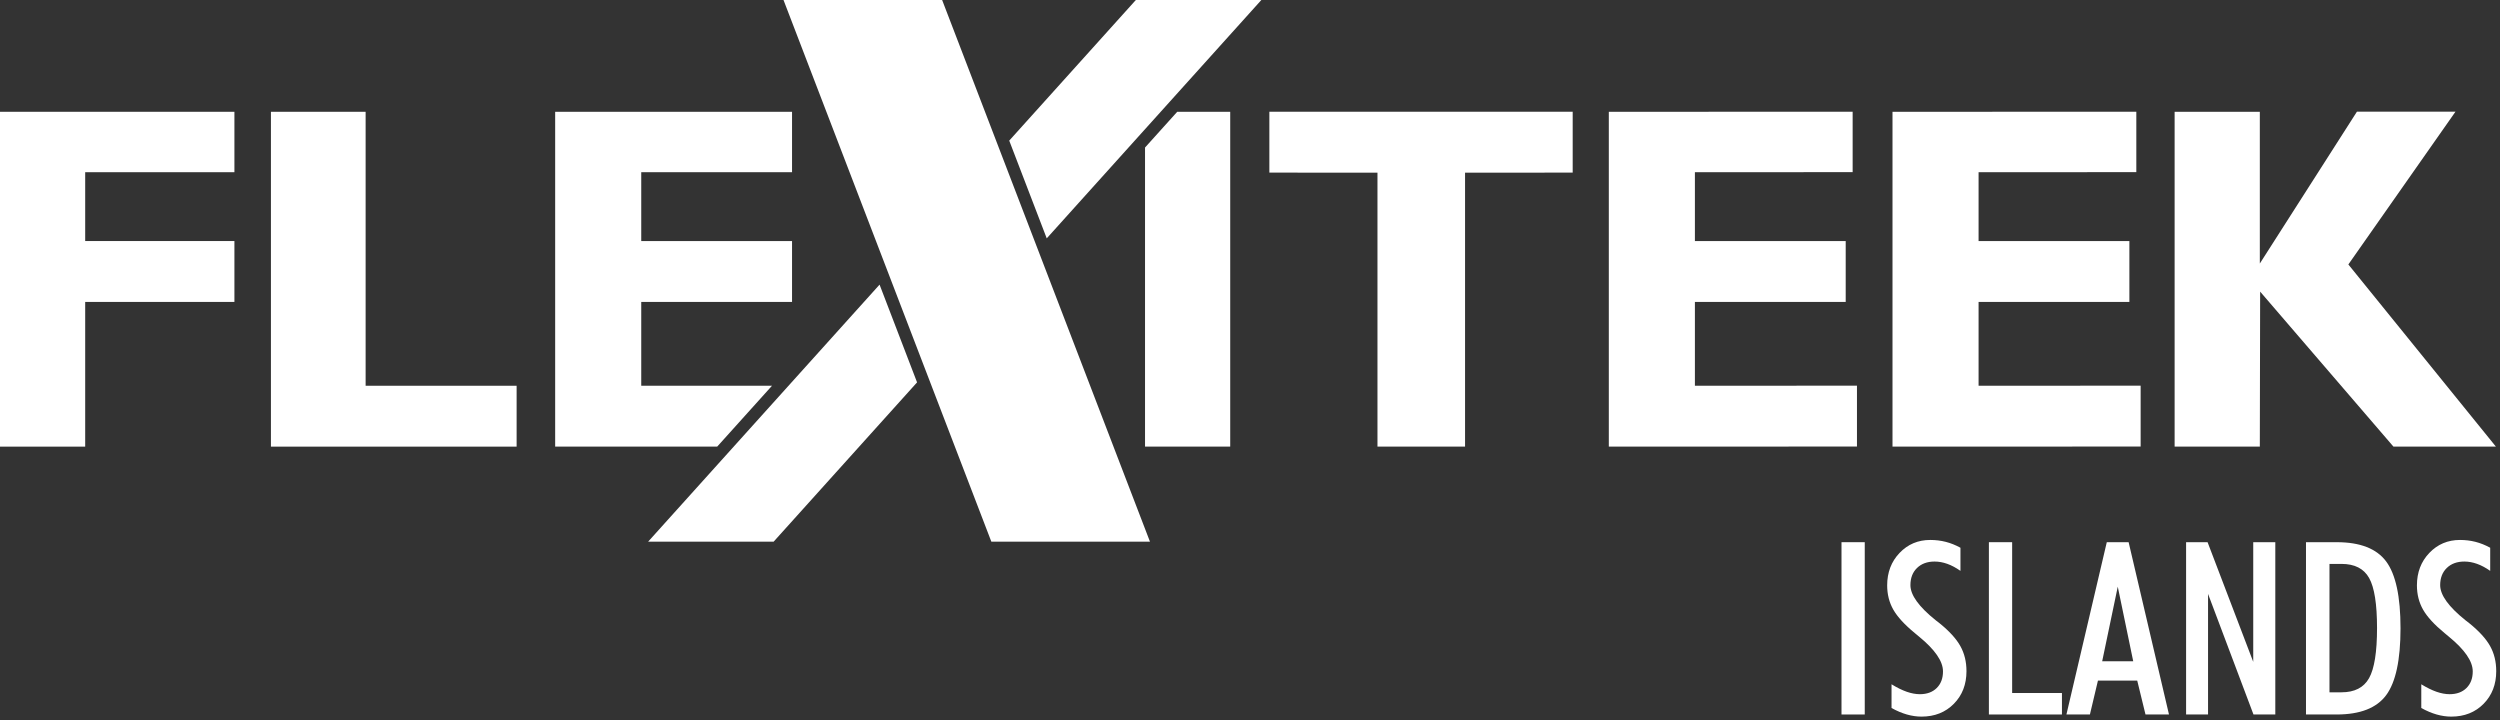
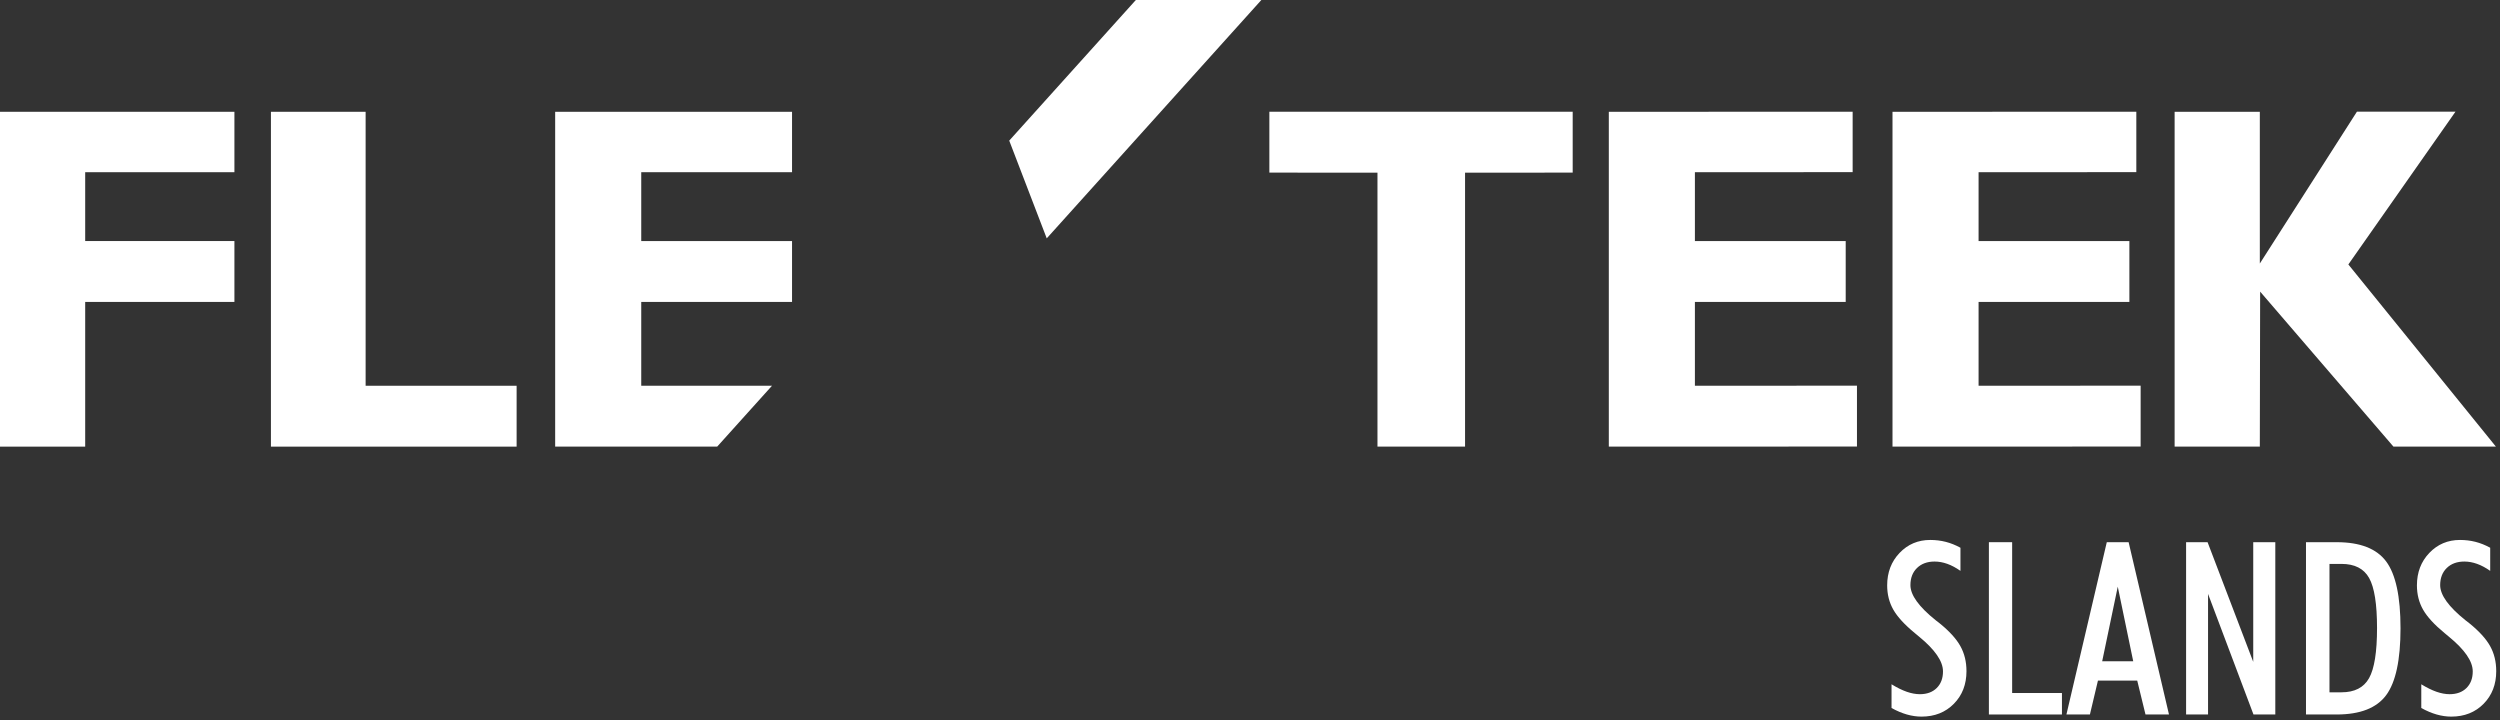
<svg xmlns="http://www.w3.org/2000/svg" width="100%" height="100%" viewBox="0 0 611 176" xml:space="preserve" style="fill-rule:evenodd;clip-rule:evenodd;stroke-linejoin:round;stroke-miterlimit:2;">
  <rect x="0" y="0" width="611" height="176" fill="#333333" stroke="none" />
  <g>
    <g transform="matrix(1.082,0,0,1.082,-12.79,-7.275)">
-       <rect x="427.775" y="129.193" width="5.251" height="38.918" style="fill:white;" />
-     </g>
+       </g>
    <g transform="matrix(1.082,0,0,1.082,-12.79,-7.275)">
      <path d="M439.077,161.287C440.321,162.051 441.467,162.616 442.515,162.98C443.564,163.344 444.55,163.526 445.474,163.526C447.074,163.526 448.344,163.06 449.286,162.127C450.228,161.194 450.699,159.946 450.699,158.382C450.699,156.089 448.895,153.468 445.288,150.518C444.861,150.163 444.541,149.896 444.328,149.718C442.018,147.817 440.401,146.053 439.477,144.427C438.553,142.801 438.091,140.975 438.091,138.949C438.091,136.017 439.023,133.574 440.889,131.619C442.755,129.664 445.066,128.687 447.82,128.687C449.028,128.687 450.192,128.829 451.312,129.113C452.432,129.398 453.542,129.842 454.644,130.446L454.644,135.671C453.631,134.96 452.64,134.431 451.672,134.085C450.703,133.738 449.748,133.565 448.806,133.565C447.154,133.565 445.83,134.049 444.835,135.018C443.839,135.986 443.342,137.279 443.342,138.896C443.342,141.135 445.252,143.783 449.073,146.84C449.428,147.124 449.704,147.337 449.899,147.479C452.121,149.274 453.693,150.998 454.617,152.651C455.542,154.303 456.004,156.196 456.004,158.328C456.004,161.314 455.053,163.771 453.151,165.699C451.25,167.627 448.815,168.591 445.847,168.591C444.763,168.591 443.662,168.431 442.542,168.111C441.423,167.791 440.267,167.303 439.077,166.645L439.077,161.287Z" style="fill:white;fill-rule:nonzero;" />
    </g>
    <g transform="matrix(1.082,0,0,1.082,-12.79,-7.275)">
      <path d="M461.068,168.111L461.068,129.193L466.32,129.193L466.32,163.26L477.568,163.26L477.568,168.111L461.068,168.111Z" style="fill:white;fill-rule:nonzero;" />
    </g>
    <g transform="matrix(1.082,0,0,1.082,-12.79,-7.275)">
      <path d="M490.177,139.243L486.658,156.089L493.669,156.089L490.177,139.243ZM478.581,168.111L487.698,129.193L492.629,129.193L501.746,168.111L496.441,168.111L494.575,160.461L485.699,160.461L483.886,168.111L478.581,168.111Z" style="fill:white;fill-rule:nonzero;" />
    </g>
    <g transform="matrix(1.082,0,0,1.082,-12.79,-7.275)">
      <path d="M505.611,168.111L505.611,129.193L510.462,129.193L520.778,156.223L520.778,129.193L525.763,129.193L525.763,168.111L520.832,168.111L510.569,140.869L510.569,168.111L505.611,168.111Z" style="fill:white;fill-rule:nonzero;" />
    </g>
    <g transform="matrix(1.082,0,0,1.082,-12.79,-7.275)">
      <path d="M537.998,163.1L540.717,163.1C543.667,163.1 545.742,162.034 546.942,159.901C548.141,157.769 548.741,153.992 548.741,148.572C548.741,143.17 548.146,139.407 546.955,137.283C545.764,135.16 543.685,134.098 540.717,134.098L537.998,134.098L537.998,163.1ZM532.694,168.111L532.694,129.193L539.624,129.193C544.92,129.193 548.648,130.646 550.807,133.551C552.966,136.457 554.045,141.482 554.045,148.626C554.045,155.787 552.966,160.825 550.807,163.74C548.648,166.654 544.92,168.111 539.624,168.111L532.694,168.111Z" style="fill:white;fill-rule:nonzero;" />
    </g>
    <g transform="matrix(1.082,0,0,1.082,-12.79,-7.275)">
      <path d="M558.737,161.287C559.981,162.051 561.127,162.616 562.176,162.98C563.224,163.344 564.21,163.526 565.134,163.526C566.734,163.526 568.004,163.06 568.946,162.127C569.888,161.194 570.359,159.946 570.359,158.382C570.359,156.089 568.555,153.468 564.948,150.518C564.521,150.163 564.201,149.896 563.988,149.718C561.678,147.817 560.061,146.053 559.137,144.427C558.213,142.801 557.751,140.975 557.751,138.949C557.751,136.017 558.684,133.574 560.55,131.619C562.416,129.664 564.726,128.687 567.48,128.687C568.689,128.687 569.853,128.829 570.972,129.113C572.092,129.398 573.202,129.842 574.304,130.446L574.304,135.671C573.291,134.96 572.301,134.431 571.332,134.085C570.364,133.738 569.408,133.565 568.467,133.565C566.814,133.565 565.49,134.049 564.495,135.018C563.5,135.986 563.002,137.279 563.002,138.896C563.002,141.135 564.912,143.783 568.733,146.84C569.088,147.124 569.364,147.337 569.559,147.479C571.781,149.274 573.353,150.998 574.278,152.651C575.202,154.303 575.664,156.196 575.664,158.328C575.664,161.314 574.713,163.771 572.811,165.699C570.91,167.627 568.475,168.591 565.508,168.591C564.424,168.591 563.322,168.431 562.202,168.111C561.083,167.791 559.928,167.303 558.737,166.645L558.737,161.287Z" style="fill:white;fill-rule:nonzero;" />
    </g>
  </g>
  <path d="M0,27.321L0,109.156L20.821,109.156L20.821,73.791L57.291,73.791L57.291,58.911L20.821,58.911L20.821,42.087L57.291,42.087L57.291,27.321L0,27.321Z" style="fill:white;" />
  <path d="M66.216,27.321L89.358,27.321L89.358,94.278L126.261,94.278L126.261,109.156L66.216,109.156L66.216,27.321Z" style="fill:white;" />
  <path d="M393.195,27.321L452.786,27.308L452.786,42.073L414.234,42.087L414.234,58.911L451.09,58.911L451.09,73.791L414.234,73.791L414.234,94.278L453.842,94.257L453.842,109.135L393.195,109.156L393.195,27.321Z" style="fill:white;" />
  <path d="M462.527,27.321L522.118,27.308L522.118,42.073L483.565,42.087L483.565,58.911L520.421,58.911L520.421,73.791L483.565,73.791L483.565,94.278L523.173,94.257L523.173,109.135L462.527,109.156L462.527,27.321Z" style="fill:white;" />
  <path d="M358.059,109.156L336.653,109.156L336.653,42.2L310.231,42.189L310.231,27.31L384.365,27.31L384.365,42.189L358.059,42.2L358.059,109.156Z" style="fill:white;" />
  <path d="M576.032,27.297L552.301,64.406L552.301,27.321L531.477,27.321L531.477,109.156L552.301,109.156L552.378,71.272L584.961,109.156L610,109.156L573.938,64.634L600.118,27.297L576.032,27.297Z" style="fill:white;" />
  <path d="M188.675,94.278L156.721,94.278L156.721,73.791L193.574,73.791L193.574,58.911L156.721,58.911L156.721,42.087L193.574,42.087L193.574,27.322L135.682,27.322L135.682,109.156L175.279,109.156L188.675,94.278Z" style="fill:white;" />
-   <path d="M279.846,36.057L279.846,109.157L300.665,109.157L300.665,27.322L287.711,27.322L279.846,36.057Z" style="fill:white;" />
-   <path d="M191.489,0.001L242.286,132.388L281.053,132.388L230.257,0.001L191.489,0.001Z" style="fill:white;" />
  <path d="M277.6,0.001L246.656,34.368L255.822,58.255L308.274,0.001L277.6,0.001Z" style="fill:white;" />
-   <path d="M158.398,132.388L189.072,132.388L224.131,93.45L214.966,69.563L158.398,132.388Z" style="fill:white;" />
</svg>